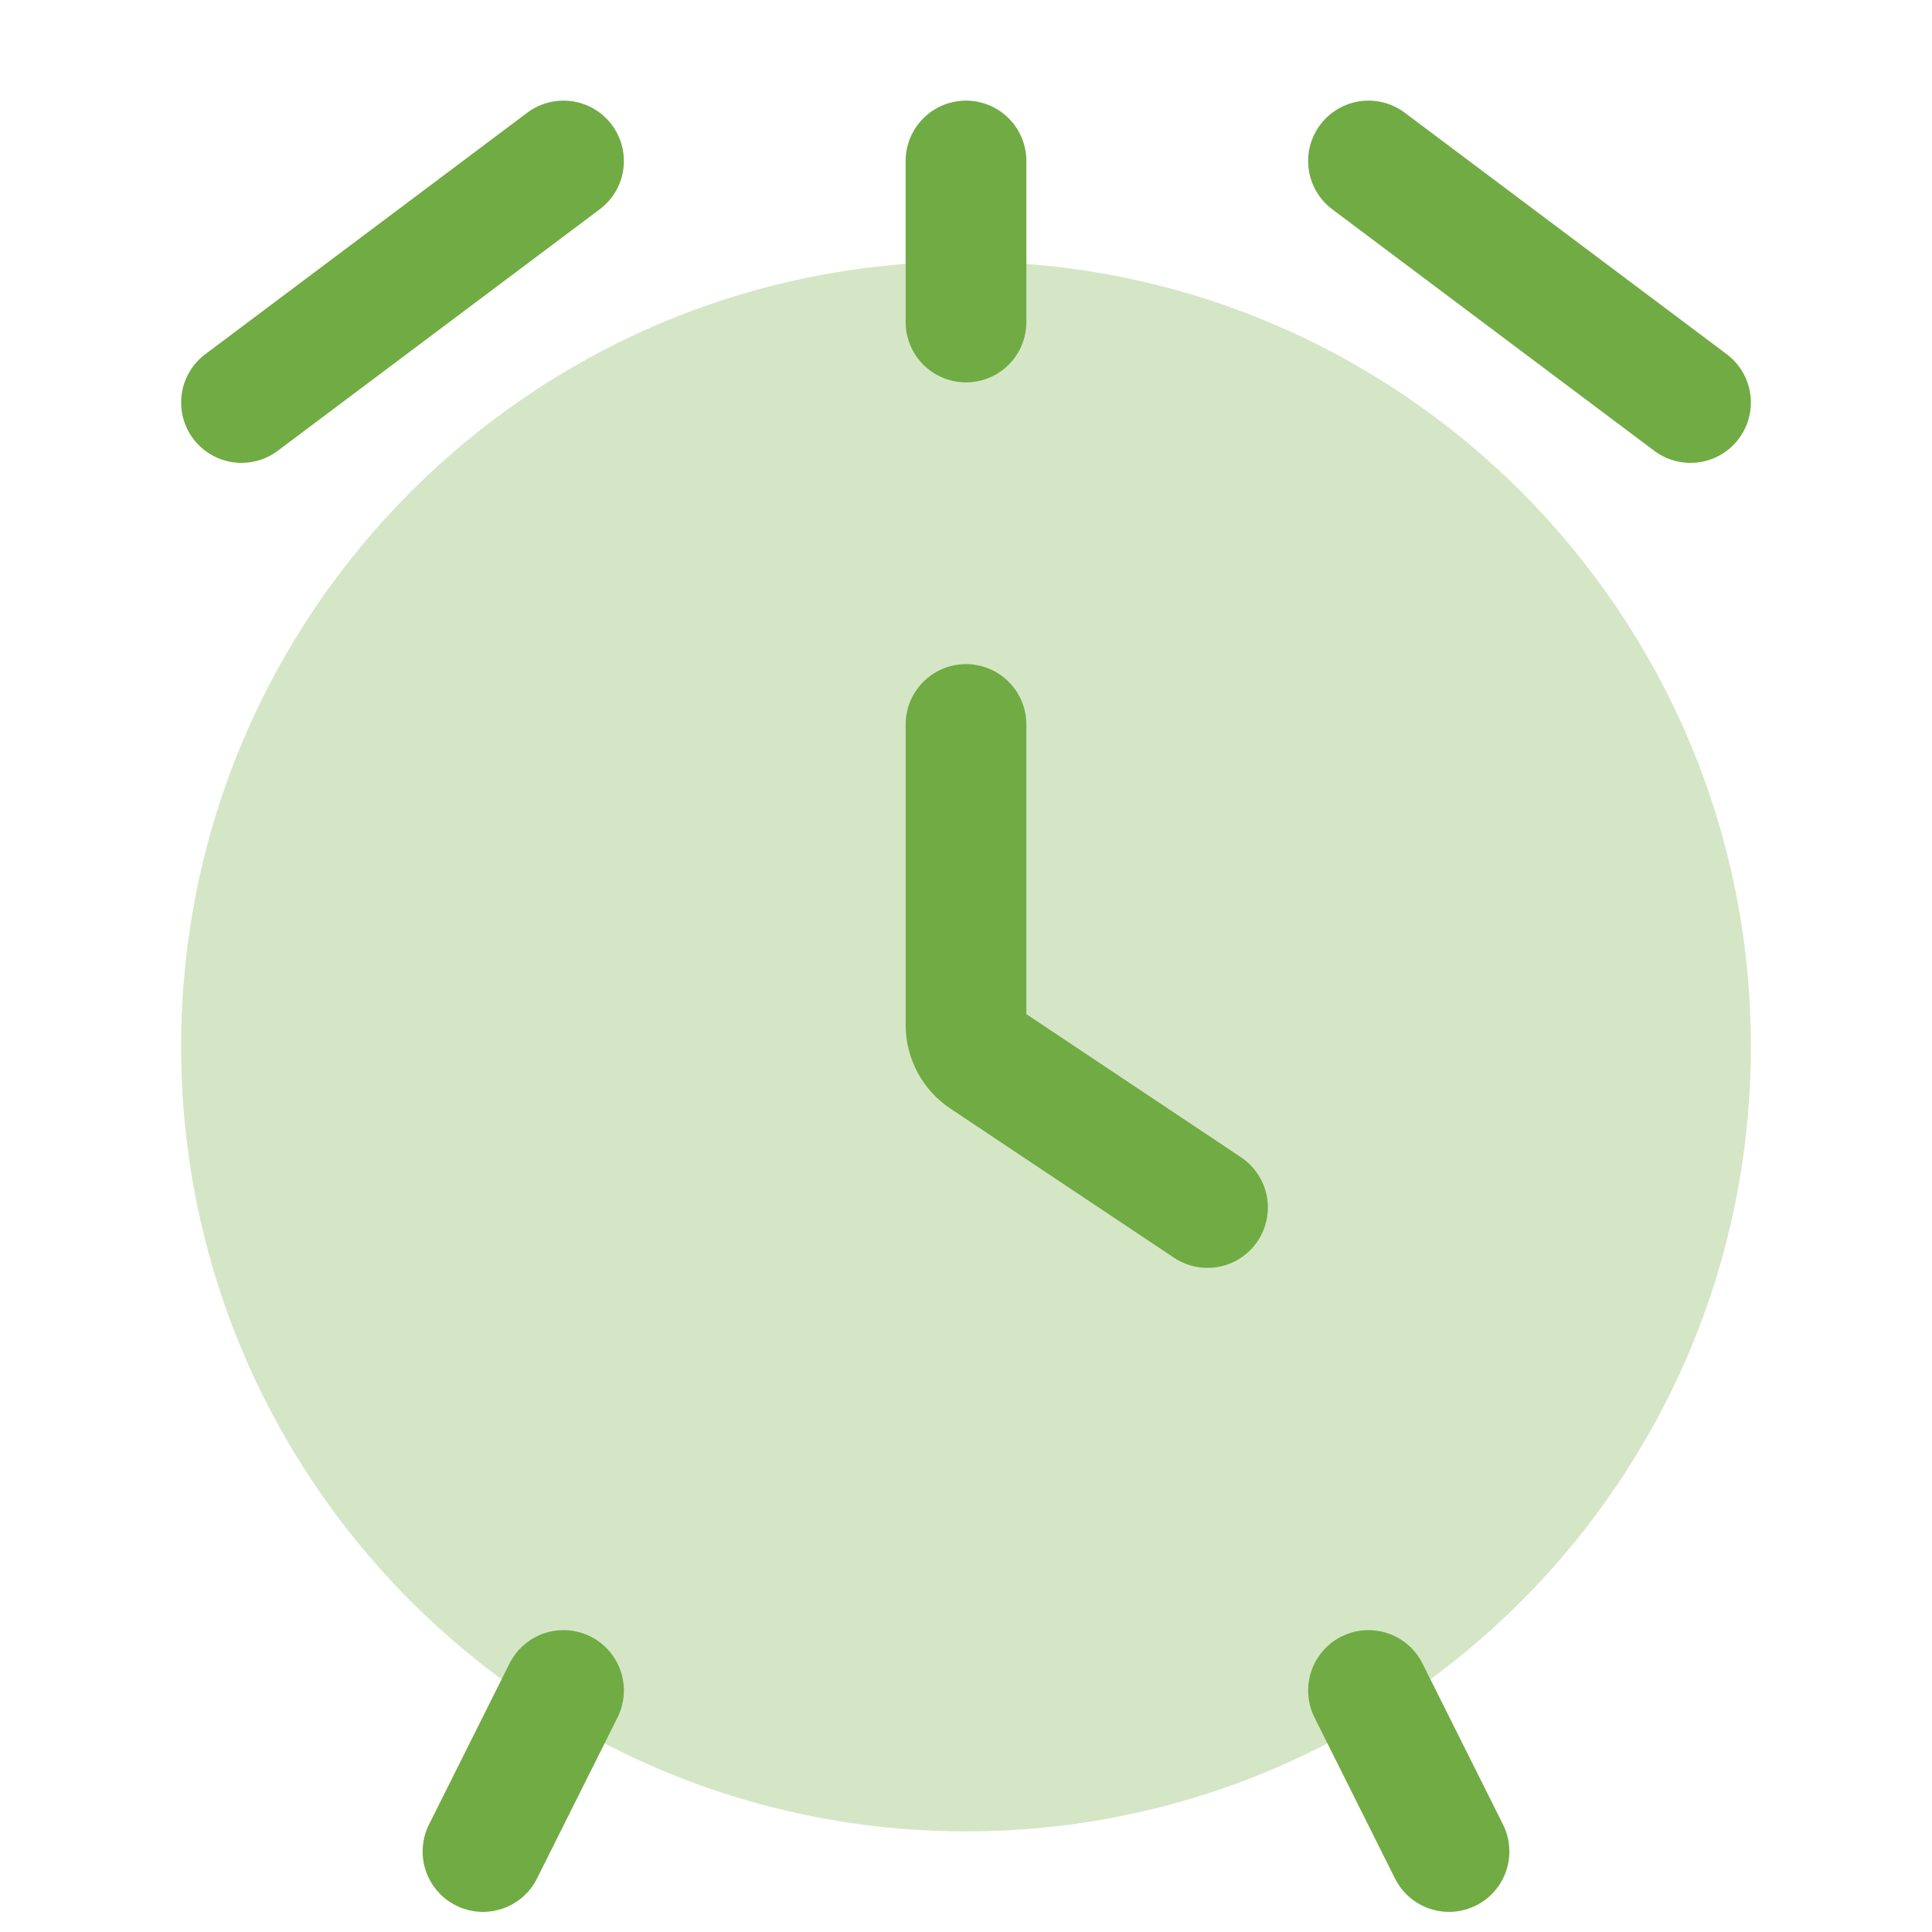
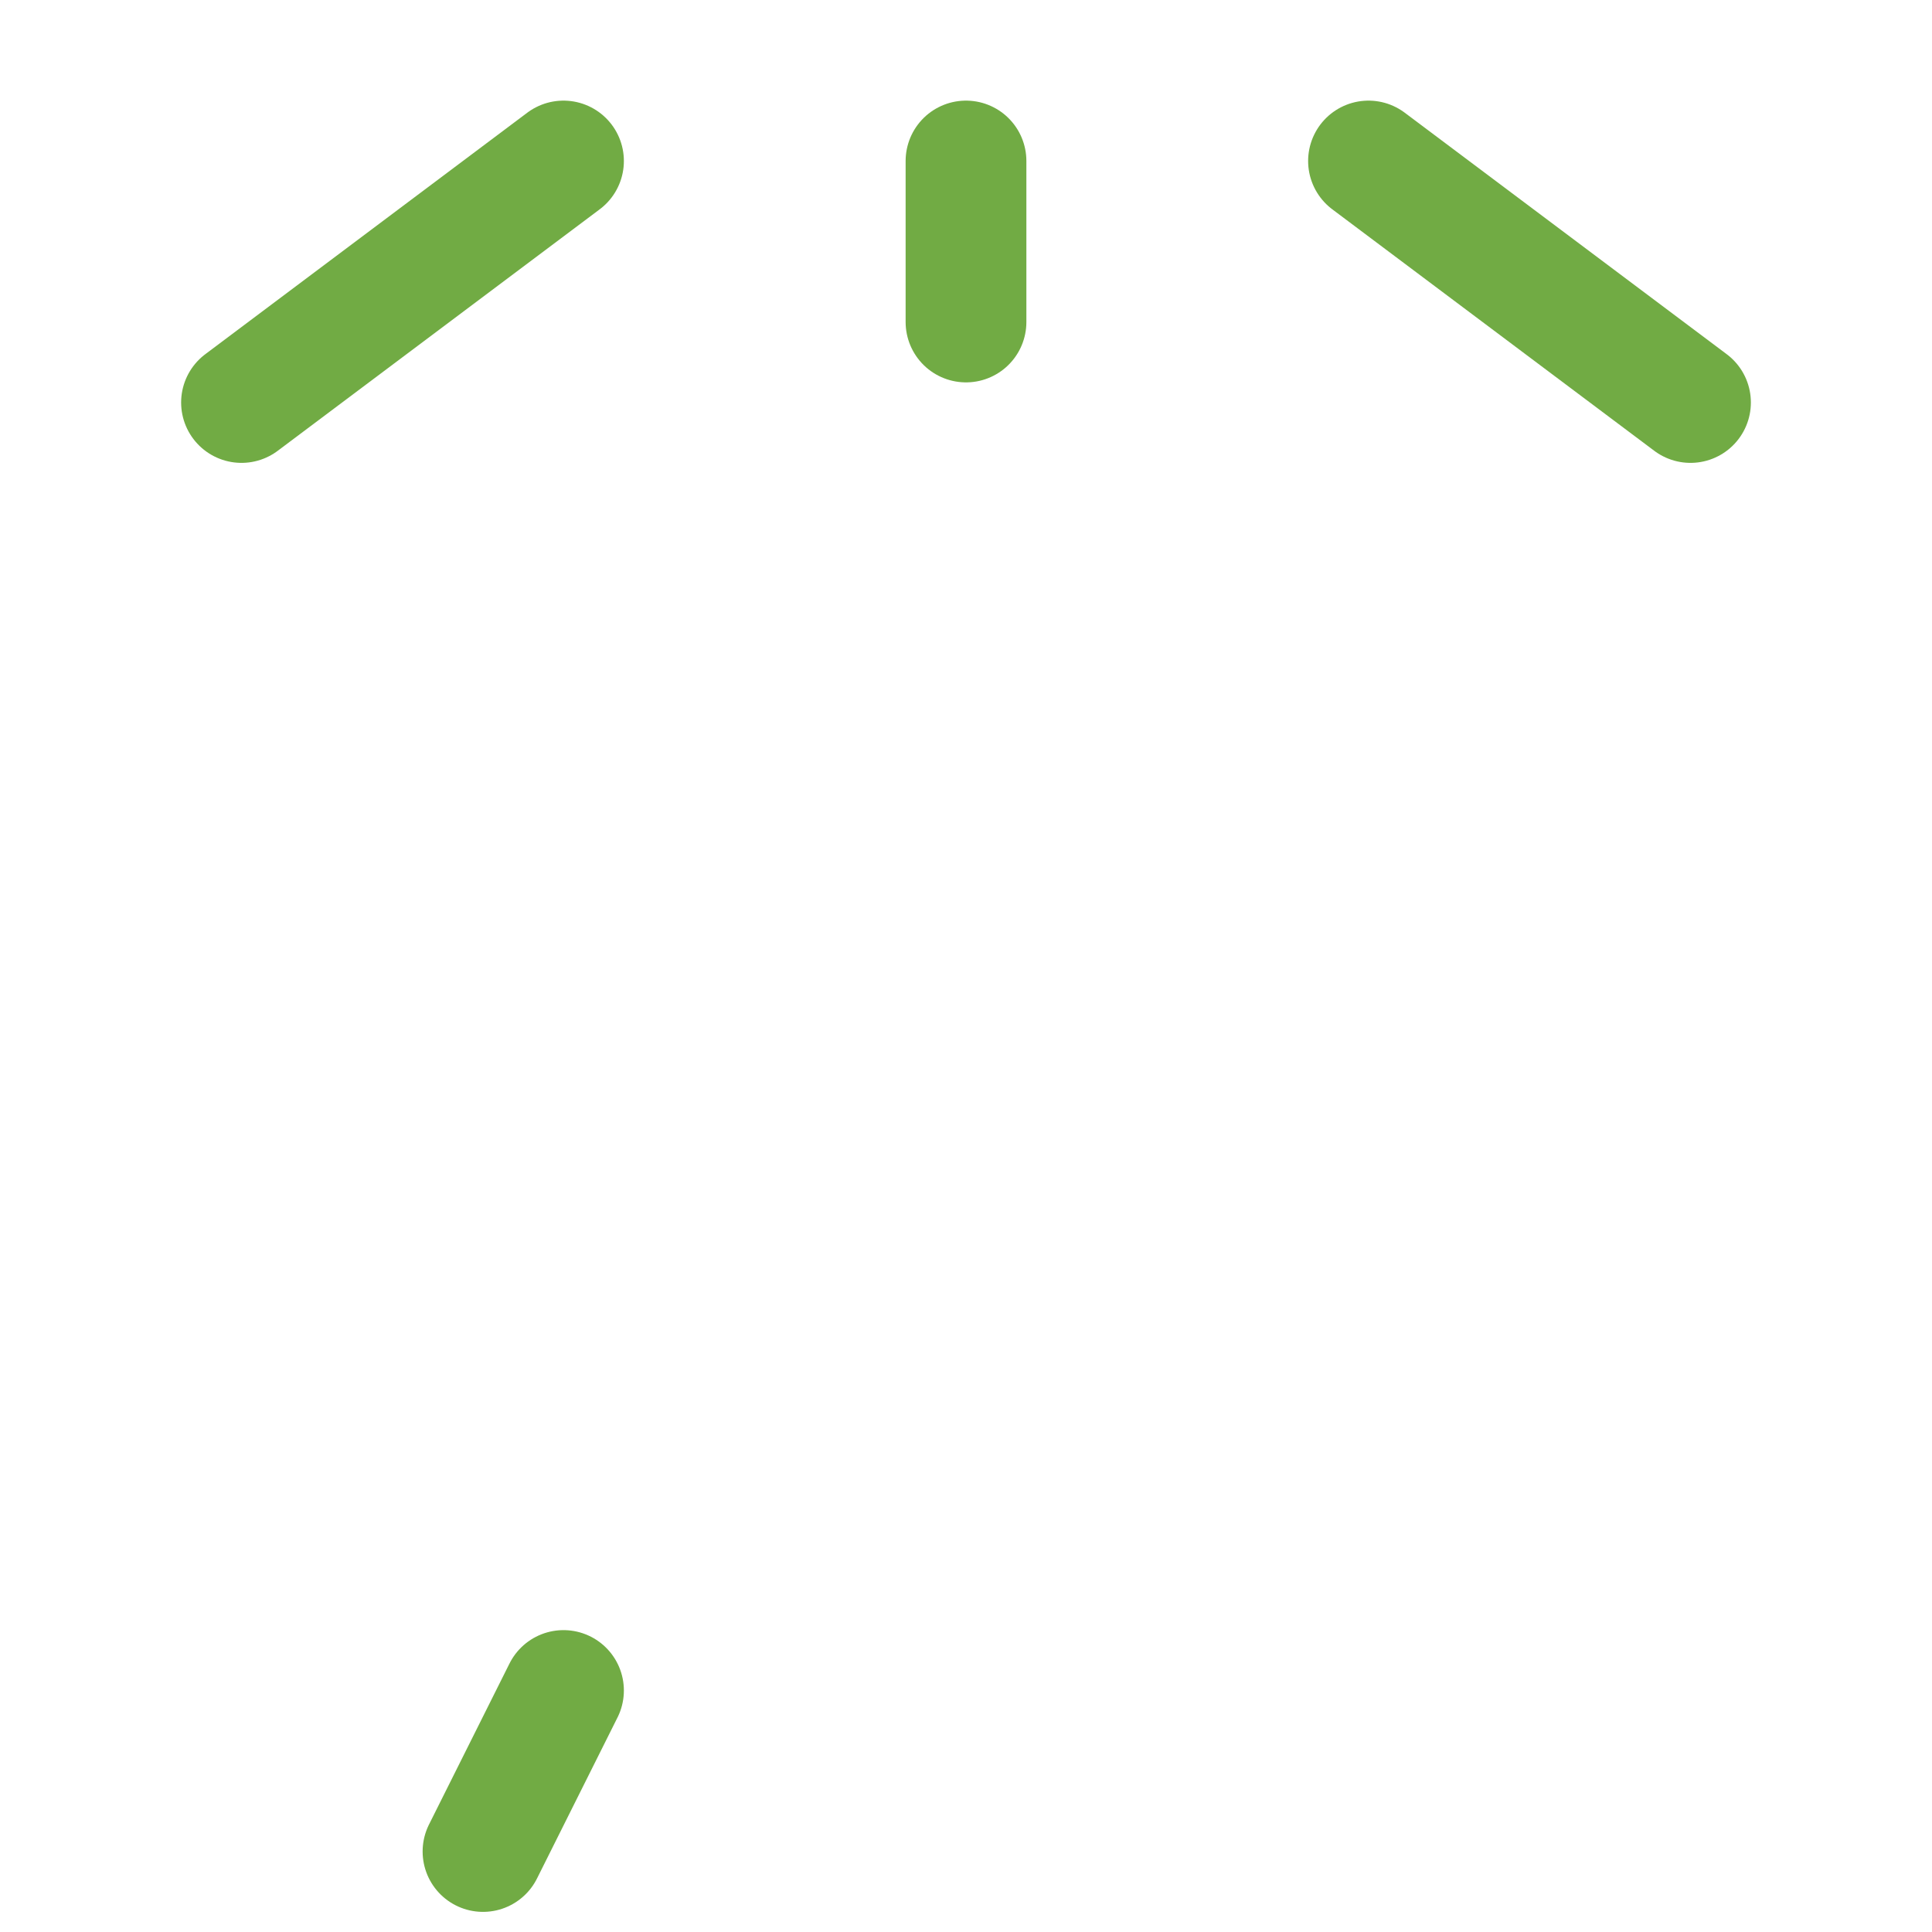
<svg xmlns="http://www.w3.org/2000/svg" width="24" height="24" viewBox="0 0 24 24" fill="none">
-   <path opacity="0.3" fill-rule="evenodd" clip-rule="evenodd" d="M12 3.25C6.615 3.25 2.25 7.615 2.25 13C2.25 18.385 6.615 22.75 12 22.75C17.385 22.75 21.75 18.385 21.75 13C21.75 7.615 17.385 3.25 12 3.25Z" fill="#71AB44" />
-   <path d="M12 9V12.732C12 12.9 12.084 13.056 12.223 13.148L15 15" stroke="#71AB44" stroke-width="1.5" stroke-linecap="round" />
  <path d="M17 2L21 5" stroke="#71AB44" stroke-width="1.5" stroke-linecap="round" />
  <path d="M12 2L12 4" stroke="#71AB44" stroke-width="1.5" stroke-linecap="round" />
-   <path d="M17 21L18 23" stroke="#71AB44" stroke-width="1.5" stroke-linecap="round" />
  <path d="M7 21L6 23" stroke="#71AB44" stroke-width="1.5" stroke-linecap="round" />
  <path d="M7 2L3 5" stroke="#71AB44" stroke-width="1.5" stroke-linecap="round" />
</svg>